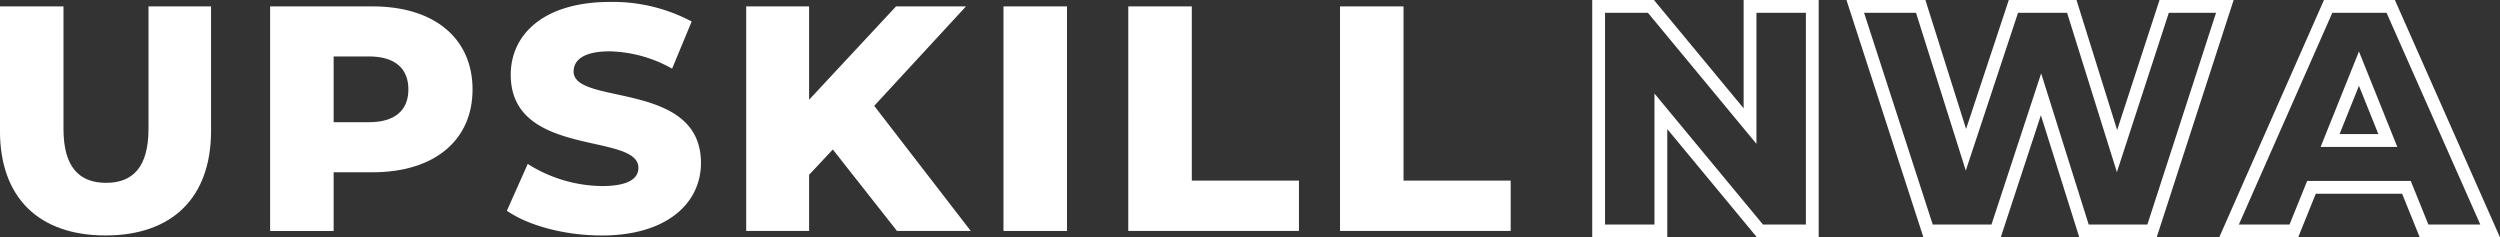
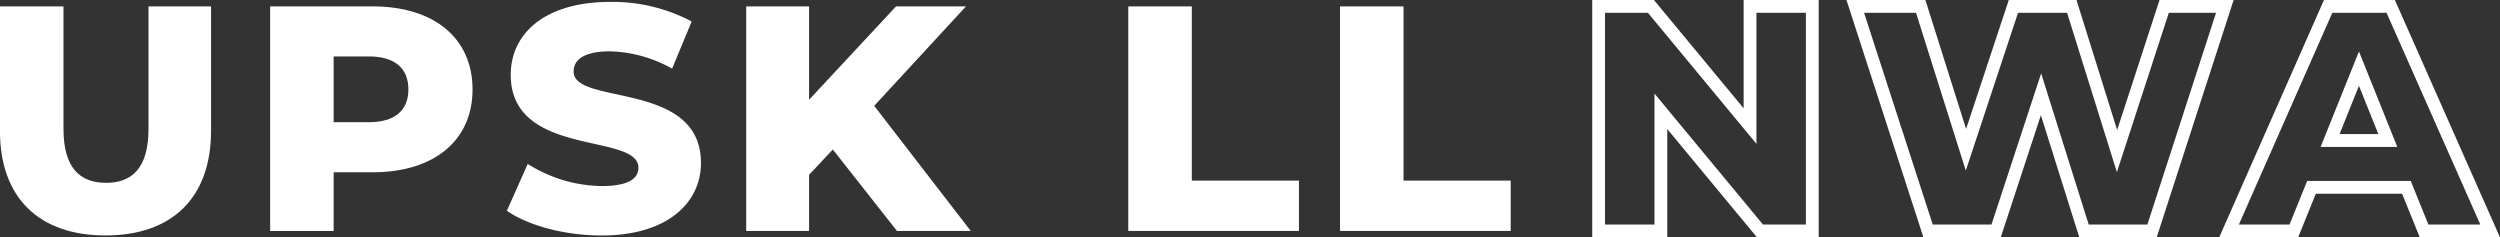
<svg xmlns="http://www.w3.org/2000/svg" width="292.948" height="27.814" viewBox="0 0 292.948 27.814">
  <rect x="0" y="0" width="292.948" height="27.814" fill="#333333" stroke="none" />
  <g id="Group_5" data-name="Group 5" transform="translate(0 0.224)">
    <g id="Group_3" data-name="Group 3">
      <path id="Path_1" data-name="Path 1" d="M921.632,248.109c0,5.977-4.511,9.7-11.691,9.7h-4.586v6.879h-7.443V238.373h12.029C917.121,238.373,921.632,242.095,921.632,248.109Zm-7.518,0c0-2.444-1.541-3.872-4.624-3.872h-4.135v7.706h4.135C912.572,251.943,914.114,250.515,914.114,248.109Z" transform="translate(-866.259 -237.847)" fill="#fff" />
      <path id="Path_2" data-name="Path 2" d="M978.556,261.315,981,255.827a16.594,16.594,0,0,0,8.684,2.594c3.082,0,4.285-.865,4.285-2.143,0-4.173-14.961-1.128-14.961-10.9,0-4.7,3.834-8.533,11.653-8.533a19.706,19.706,0,0,1,9.548,2.293l-2.293,5.526a15.551,15.551,0,0,0-7.293-2.03c-3.12,0-4.248,1.053-4.248,2.368,0,4.022,14.924,1.015,14.924,10.713,0,4.586-3.834,8.5-11.653,8.5C985.323,264.209,981.037,263.044,978.556,261.315Z" transform="translate(-919.16 -236.843)" fill="#fff" />
      <path id="Path_3" data-name="Path 3" d="M1070.223,255.139l-2.781,2.97v6.578h-7.368V238.373h7.368v10.939l10.187-10.939h8.195l-10.751,11.653,11.315,14.66h-8.646Z" transform="translate(-972.634 -237.847)" fill="#fff" />
-       <path id="Path_4" data-name="Path 4" d="M1147.711,238.373h7.443v26.314h-7.443Z" transform="translate(-1030.123 -237.847)" fill="#fff" />
      <path id="Path_5" data-name="Path 5" d="M1190.218,238.373h7.443v20.412h12.555v5.9h-20Z" transform="translate(-1058.006 -237.847)" fill="#fff" />
      <path id="Path_6" data-name="Path 6" d="M1262.337,238.373h7.443v20.412h12.556v5.9h-20Z" transform="translate(-1105.315 -237.847)" fill="#fff" />
      <g id="Group_2" data-name="Group 2" transform="translate(0 0.526)">
        <path id="Path_7" data-name="Path 7" d="M805.9,252.958V238.373h7.443v14.36c0,4.511,1.879,6.315,5,6.315,3.082,0,4.962-1.8,4.962-6.315v-14.36h7.33v14.585c0,7.857-4.586,12.255-12.367,12.255S805.9,260.815,805.9,252.958Z" transform="translate(-805.904 -238.373)" fill="#fff" />
      </g>
    </g>
    <g id="Group_4" data-name="Group 4" transform="translate(187.326 0.526)">
      <path id="Path_8" data-name="Path 8" d="M1375.461,238.373v26.314h-6.127l-11.616-14.022v14.022h-7.293V238.373h6.127l11.615,14.022V238.373Z" transform="translate(-1350.425 -238.373)" fill="none" stroke="#fff" stroke-miterlimit="10" stroke-width="1.5" />
      <path id="Path_9" data-name="Path 9" d="M1481.149,238.373l-8.532,26.314h-7.97l-5.037-16.014-5.263,16.014h-7.97l-8.533-26.314h7.668l5.3,16.8,5.563-16.8h6.841l5.3,16.954,5.526-16.954Z" transform="translate(-1407.771 -238.373)" fill="none" stroke="#fff" stroke-miterlimit="10" stroke-width="1.5" />
      <path id="Path_10" data-name="Path 10" d="M1585.938,259.575h-11.127l-2.067,5.112h-7.594l11.615-26.314h7.331l11.653,26.314h-7.743Zm-2.18-5.488-3.383-8.421-3.383,8.421Z" transform="translate(-1491.28 -238.373)" fill="none" stroke="#fff" stroke-miterlimit="10" stroke-width="1.5" />
    </g>
  </g>
</svg>